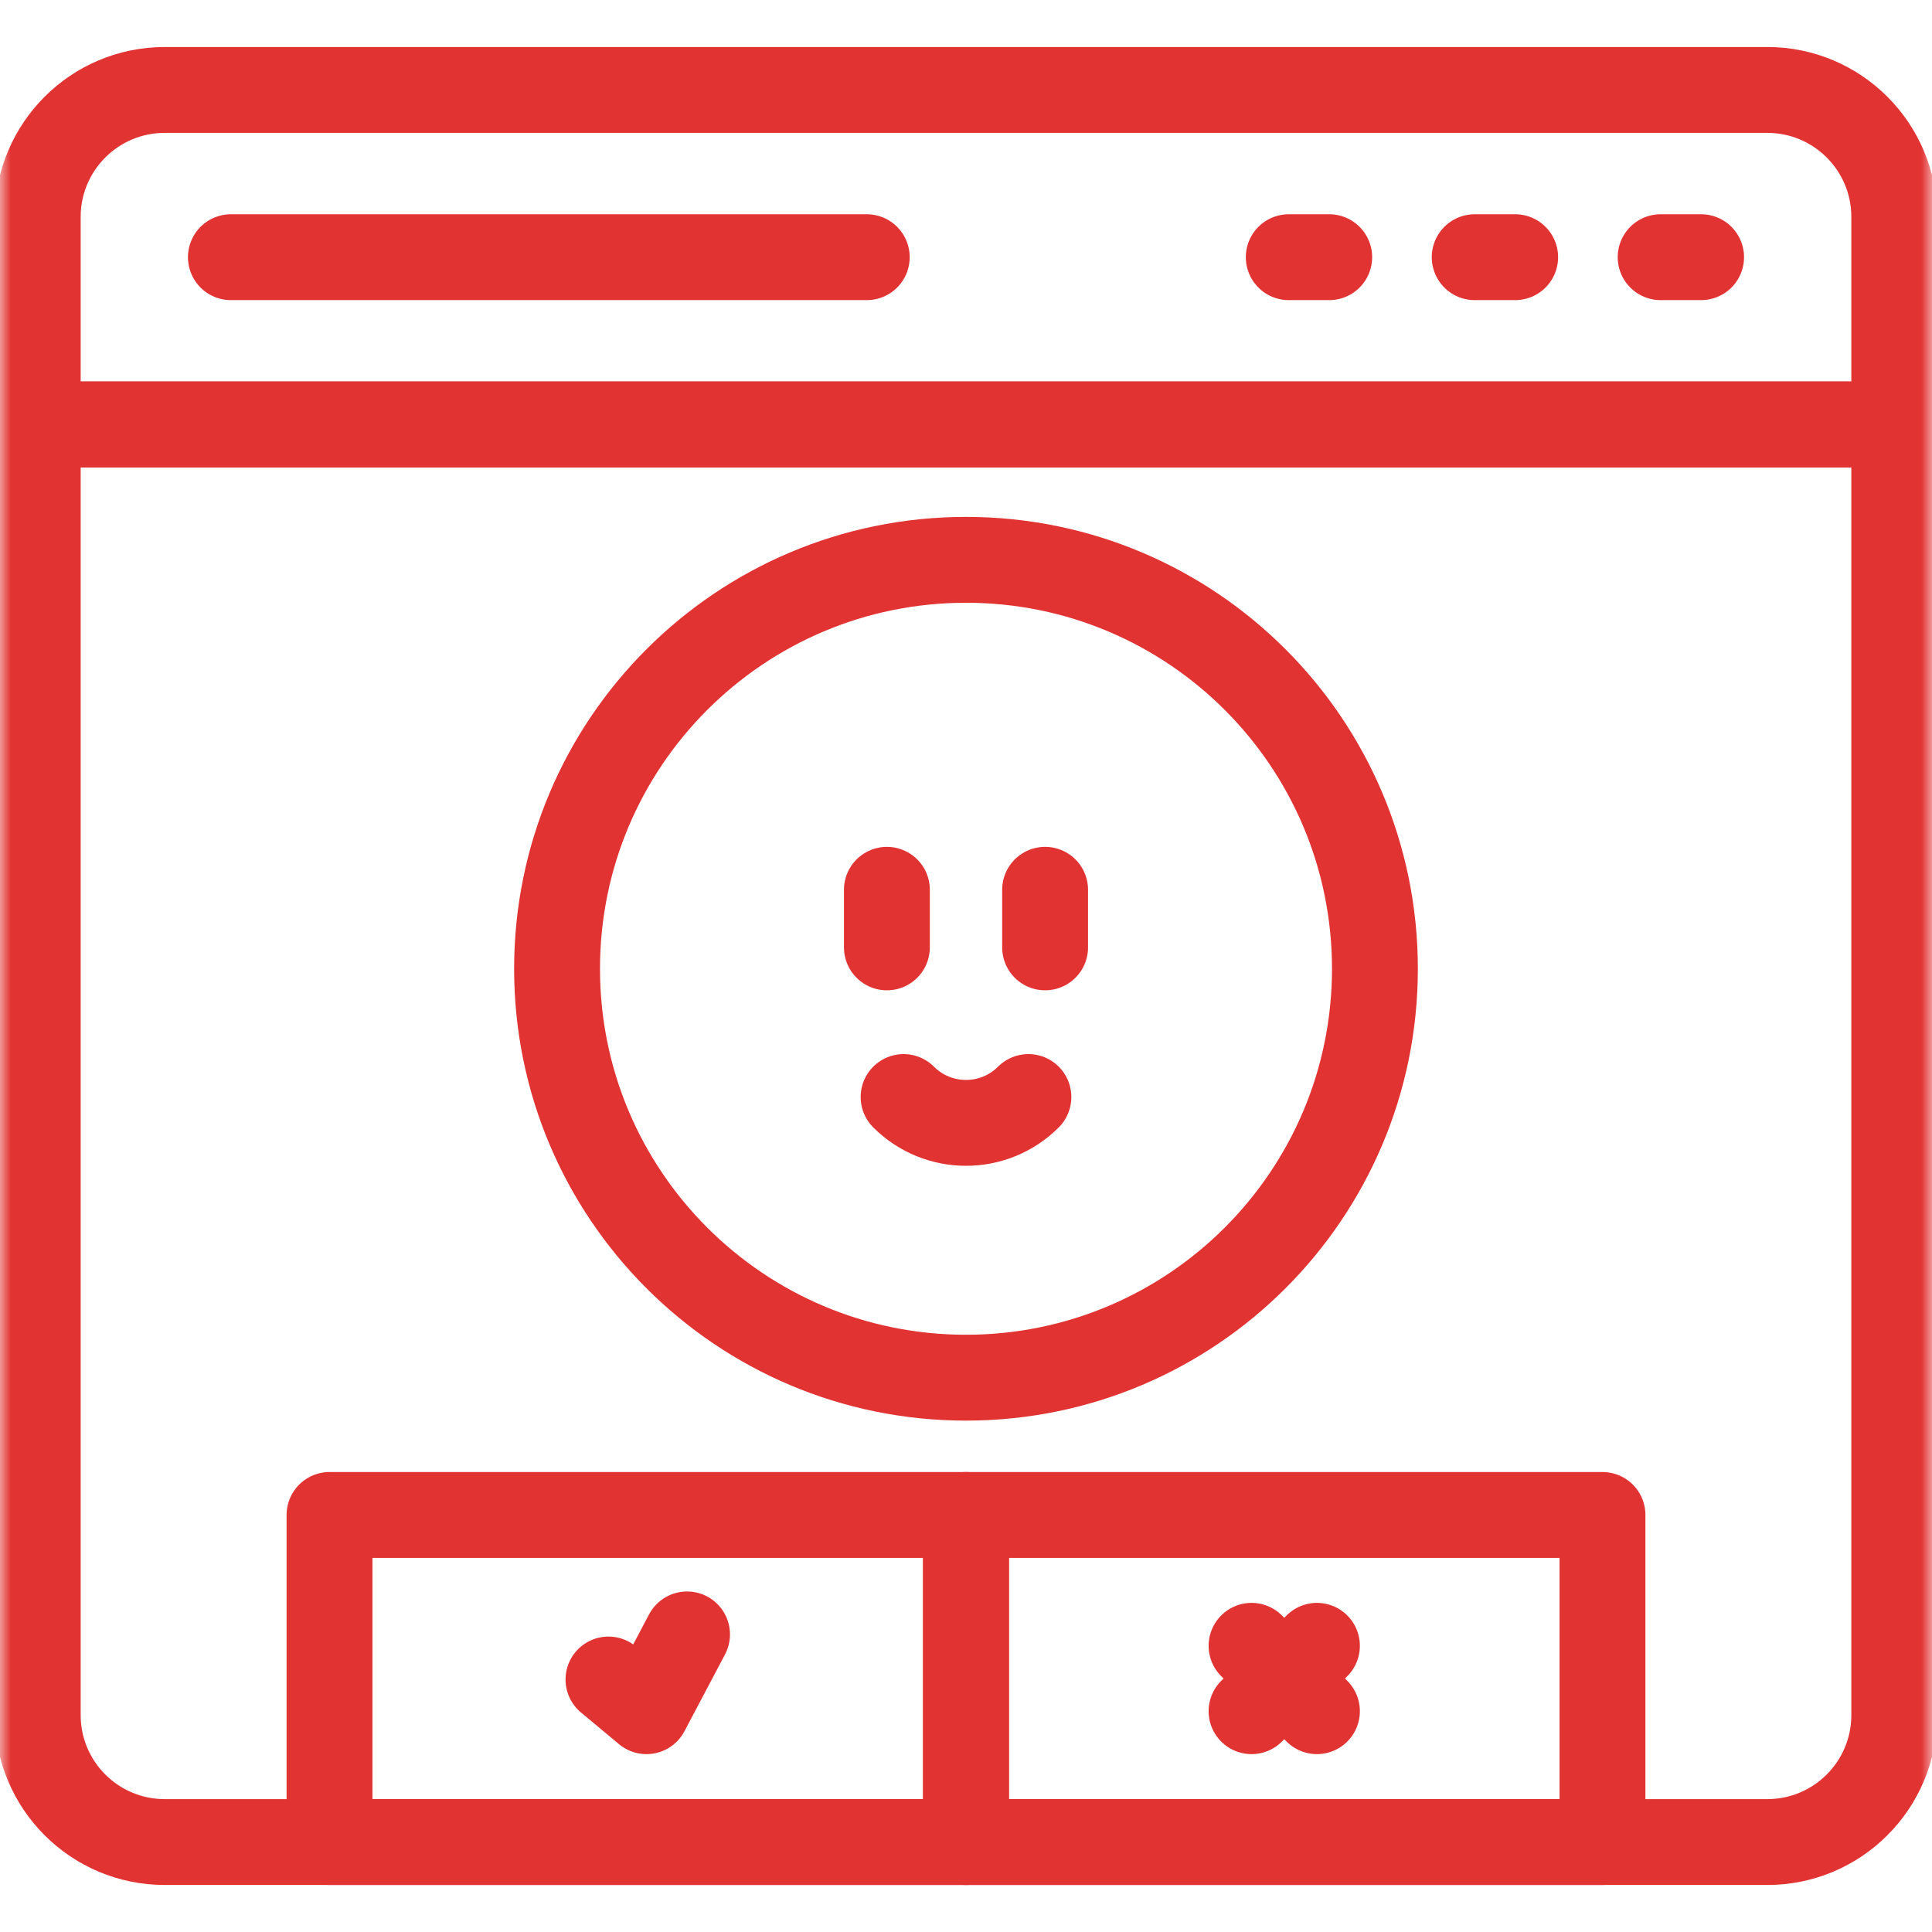
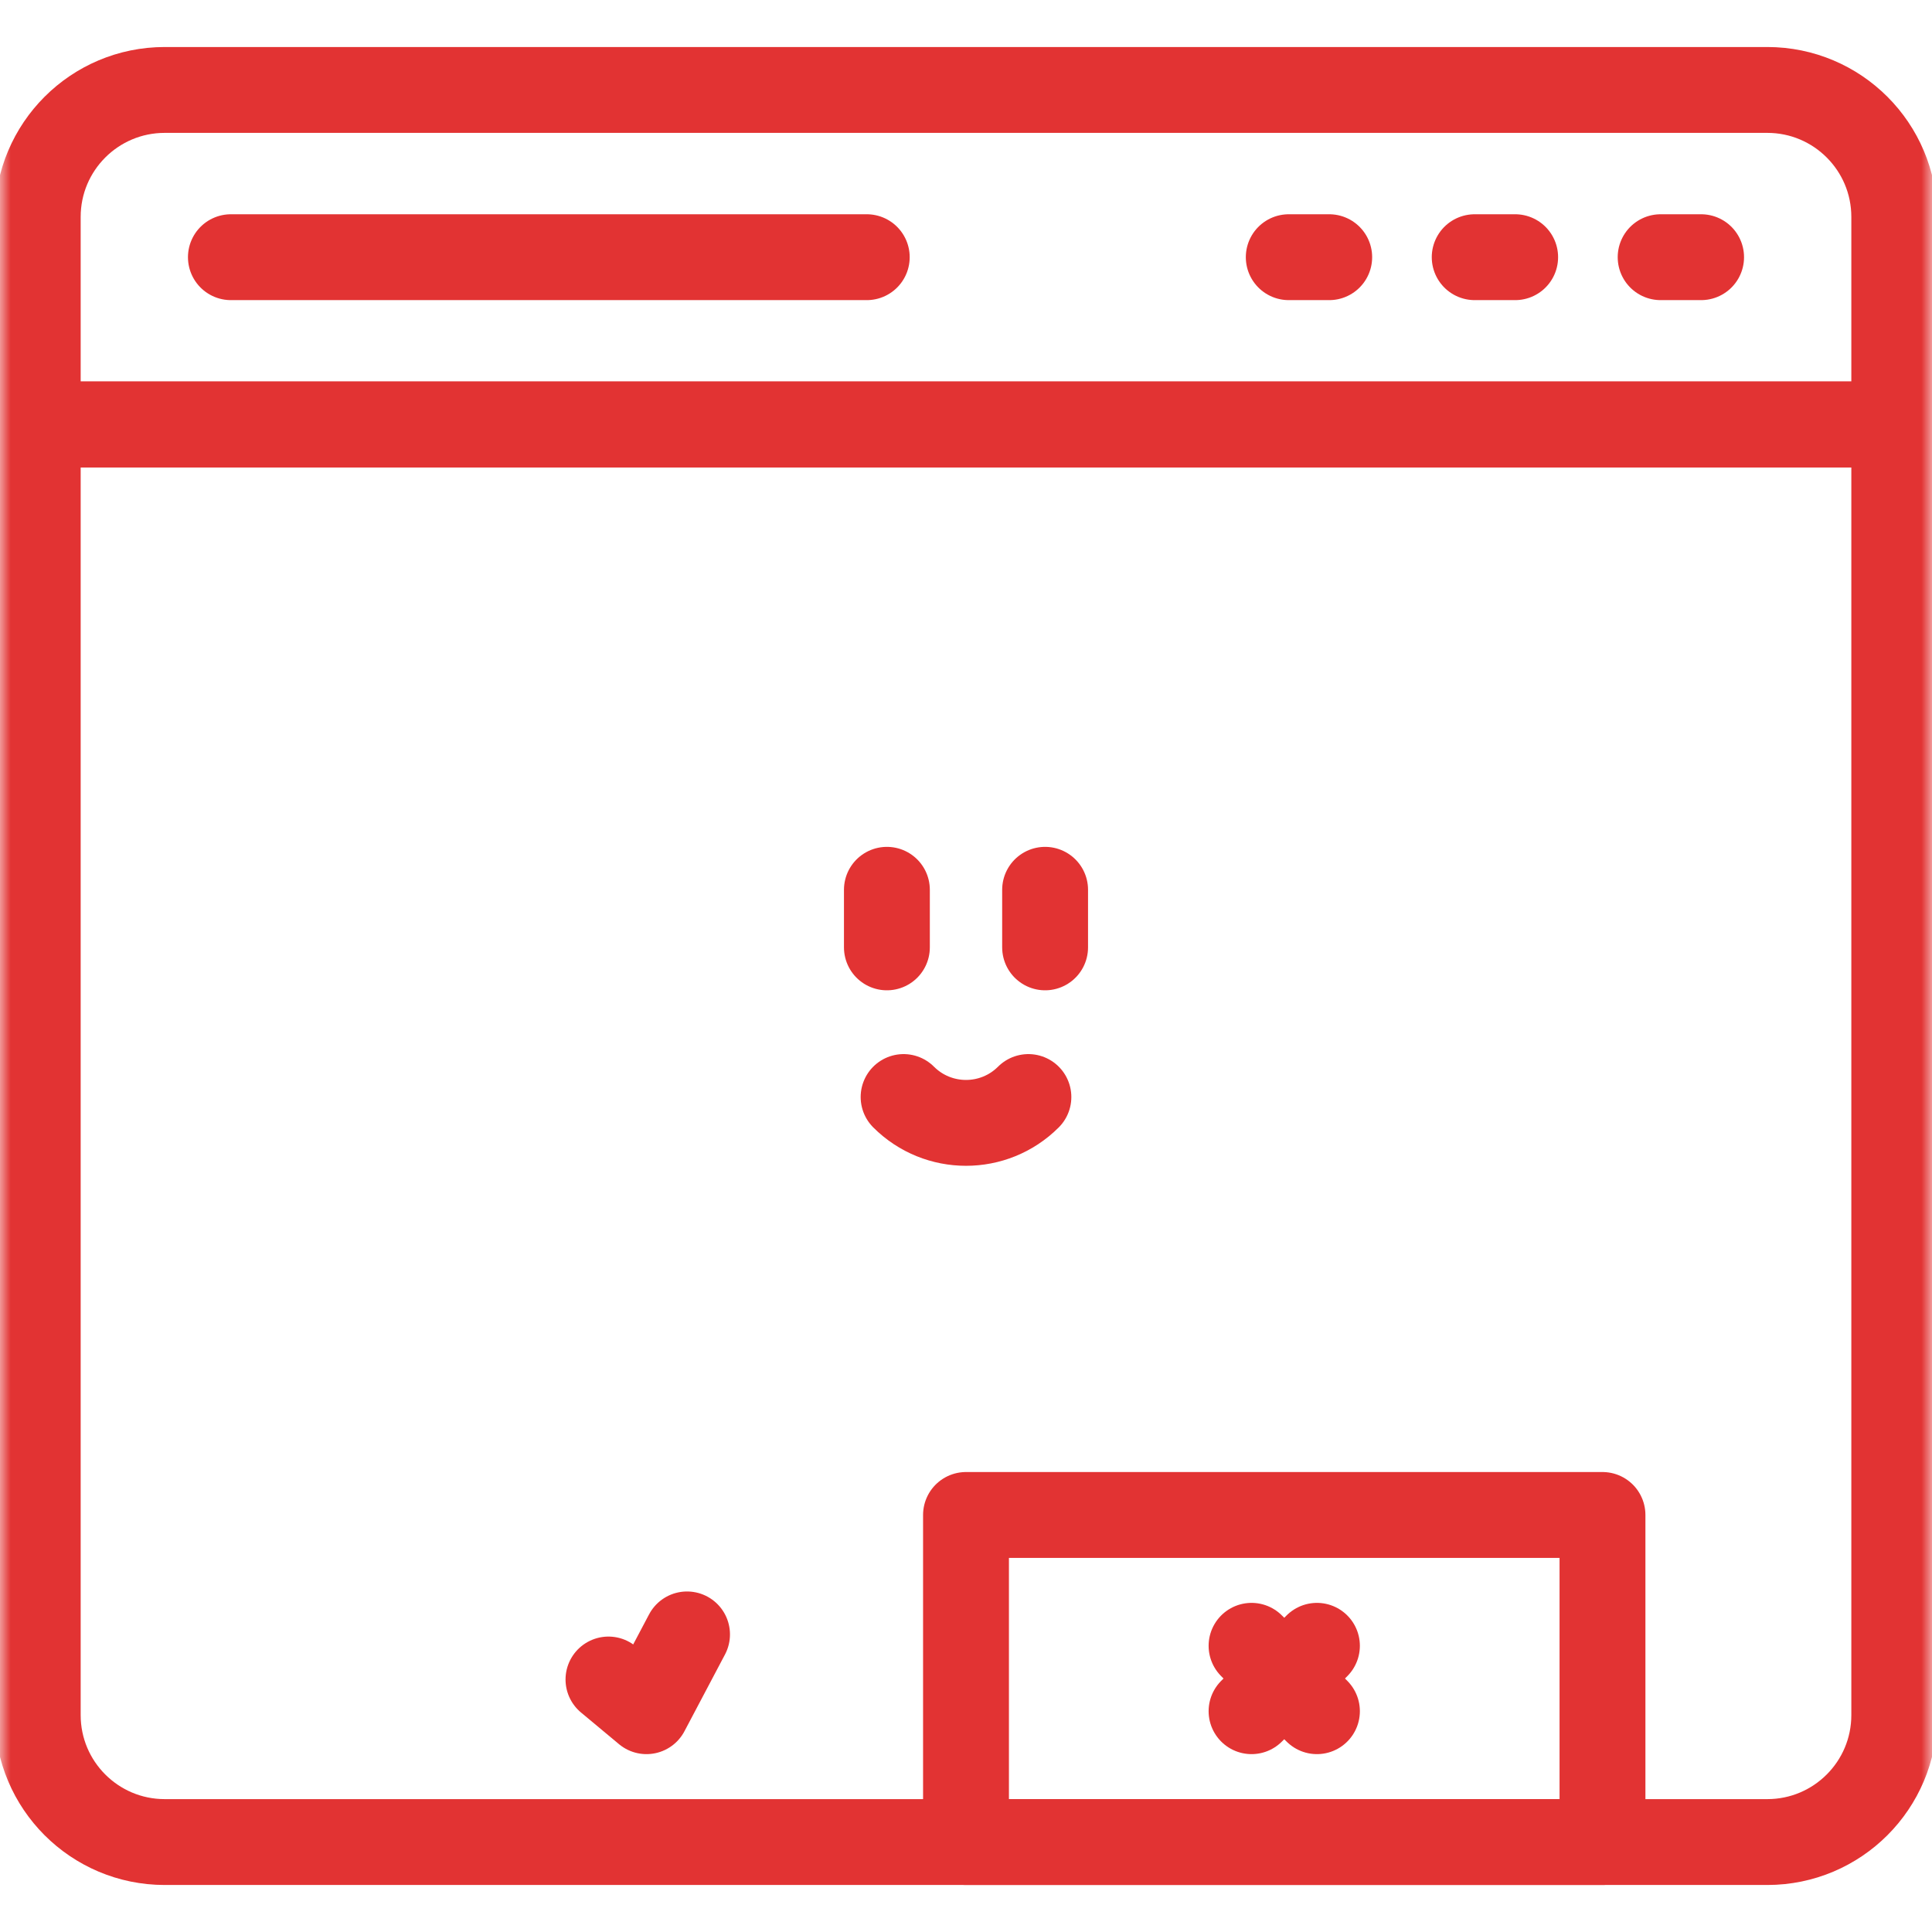
<svg xmlns="http://www.w3.org/2000/svg" width="90" height="90" viewBox="0 0 90 90" fill="none">
  <mask id="mask0_19_155" style="mask-type:luminance" maskUnits="userSpaceOnUse" x="0" y="0" width="90" height="90">
    <path d="M0 7.62939e-06H90V90H0V7.62939e-06Z" fill="white" />
  </mask>
  <g mask="url(#mask0_19_155)">
-     <path d="M64.049 45.129C64.049 55.65 55.52 64.178 45 64.178C34.479 64.178 25.95 55.65 25.95 45.129C25.95 34.608 34.479 26.079 45 26.079C55.52 26.079 64.049 34.608 64.049 45.129Z" stroke="#E23333" stroke-width="4" stroke-miterlimit="10" stroke-linecap="round" stroke-linejoin="round" />
    <path d="M28.345 78.238L30.116 79.714L32.005 76.137" stroke="#E23333" stroke-width="4" stroke-miterlimit="10" stroke-linecap="round" stroke-linejoin="round" />
    <path d="M88.242 19.773H1.758V10.105C1.758 6.838 4.406 4.19 7.673 4.19H82.327C85.594 4.19 88.242 6.838 88.242 10.105V19.773Z" stroke="#E23333" stroke-width="4" stroke-miterlimit="10" stroke-linecap="round" stroke-linejoin="round" />
    <path d="M82.327 85.81H7.673C4.406 85.81 1.758 83.161 1.758 79.895V19.773H88.242V79.895C88.242 83.161 85.594 85.81 82.327 85.81Z" stroke="#E23333" stroke-width="4" stroke-miterlimit="10" stroke-linecap="round" stroke-linejoin="round" />
    <path d="M60.035 11.981H61.92" stroke="#E23333" stroke-width="4" stroke-miterlimit="10" stroke-linecap="round" stroke-linejoin="round" />
    <path d="M68.697 11.981H70.582" stroke="#E23333" stroke-width="4" stroke-miterlimit="10" stroke-linecap="round" stroke-linejoin="round" />
    <path d="M77.359 11.981H79.244" stroke="#E23333" stroke-width="4" stroke-miterlimit="10" stroke-linecap="round" stroke-linejoin="round" />
    <path d="M10.756 11.981H40.377" stroke="#E23333" stroke-width="4" stroke-miterlimit="10" stroke-linecap="round" stroke-linejoin="round" />
-     <path d="M45 85.81H15.35V70.573H45V85.81Z" stroke="#E23333" stroke-width="4" stroke-miterlimit="10" stroke-linecap="round" stroke-linejoin="round" />
    <path d="M74.65 85.81H45V70.573H74.65V85.81Z" stroke="#E23333" stroke-width="4" stroke-miterlimit="10" stroke-linecap="round" stroke-linejoin="round" />
    <path d="M61.348 76.668L58.302 79.714" stroke="#E23333" stroke-width="4" stroke-miterlimit="10" stroke-linecap="round" stroke-linejoin="round" />
    <path d="M61.348 79.714L58.302 76.668" stroke="#E23333" stroke-width="4" stroke-miterlimit="10" stroke-linecap="round" stroke-linejoin="round" />
    <path d="M41.315 41.45V44.132" stroke="#E23333" stroke-width="4" stroke-miterlimit="10" stroke-linecap="round" stroke-linejoin="round" />
    <path d="M48.685 41.45V44.132" stroke="#E23333" stroke-width="4" stroke-miterlimit="10" stroke-linecap="round" stroke-linejoin="round" />
    <path d="M47.907 51.104C46.302 52.709 43.699 52.709 42.093 51.104" stroke="#E23333" stroke-width="4" stroke-miterlimit="10" stroke-linecap="round" stroke-linejoin="round" />
  </g>
</svg>